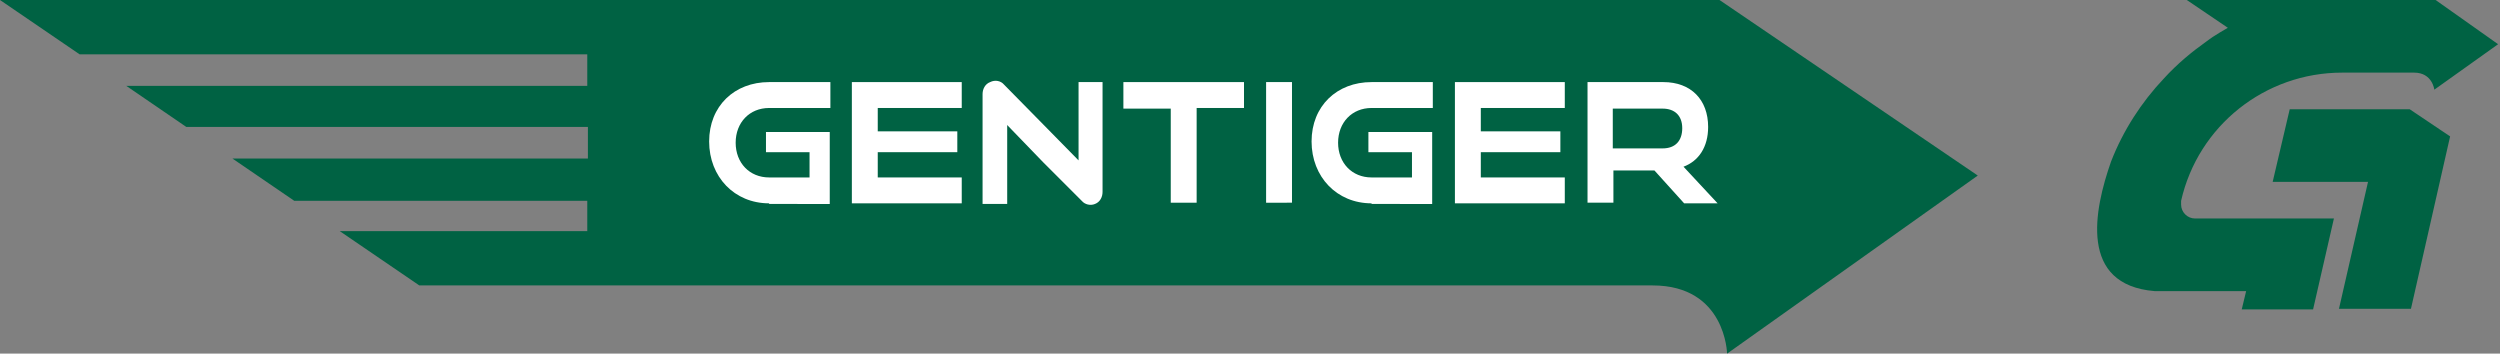
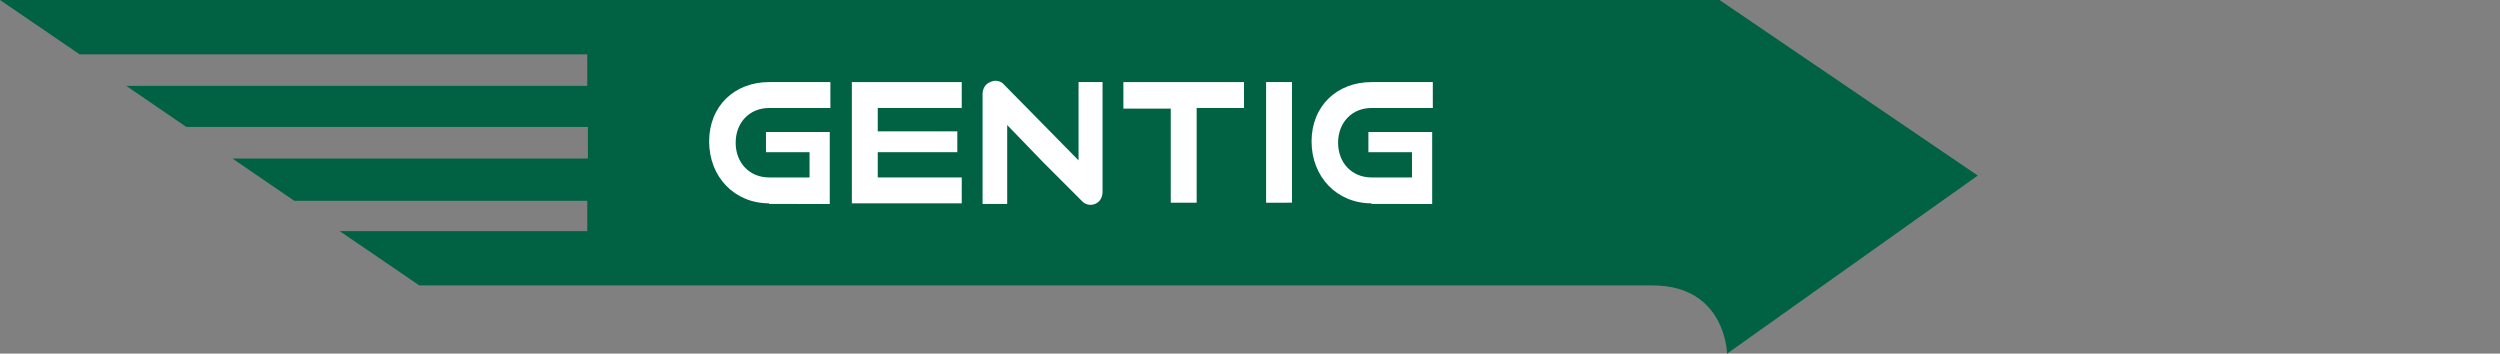
<svg xmlns="http://www.w3.org/2000/svg" version="1.1" id="组_2592" x="0px" y="0px" width="395.9px" height="56px" viewBox="0 0 395.9 56" style="enable-background:new 0 0 395.9 56;" xml:space="preserve">
  <rect x="0" y="0" width="395.9" height="56" fill="#808080" stroke="none" />
  <style type="text/css">
	.st0{fill:#006243;}
	.st1{fill:#FFFFFF;}
</style>
  <g>
    <g>
      <g>
        <path class="st0" d="M272.3,0L0,0l12.6,8.6h80.4v5H20l9.5,6.5h63.6v5H36.8l9.8,6.7h46.4v4.8H53.8l12.6,8.6h192.8l2.5,0     c11.6,0,11.8,10.8,11.8,10.8l39.7-28.2L272.3,0z" />
        <g>
          <path class="st1" d="M121.8,32.2c-5.5,0-9.5-4.2-9.5-9.8c0-5.6,4-9.4,9.5-9.4h9.7v4.1h-9.7c-3.1,0-5.3,2.3-5.3,5.5      c0,3.2,2.2,5.5,5.3,5.5h6.4v-4h-6.9v-3.2h10.1v11.4H121.8z" />
          <path class="st1" d="M217.2,32.2c-5.5,0-9.5-4.2-9.5-9.8c0-5.6,4-9.4,9.5-9.4h9.7v4.1h-9.7c-3.1,0-5.3,2.3-5.3,5.5      c0,3.2,2.2,5.5,5.3,5.5h6.4v-4h-6.9v-3.2h10.1v11.4H217.2z" />
          <polygon class="st1" points="139,28.1 139,24.1 151.6,24.1 151.6,20.8 139,20.8 139,17.1 152.3,17.1 152.3,13 134.9,13       134.9,32.2 152.3,32.2 152.3,28.1     " />
          <path class="st1" d="M185.4,32.2v-15h-7.5V13H197v4.1h-7.5v15H185.4z" />
          <path class="st1" d="M200.5,32.2V13h4.1v19.1H200.5z" />
-           <polygon class="st1" points="234.5,28.1 234.5,24.1 247.1,24.1 247.1,20.8 234.5,20.8 234.5,17.1 247.8,17.1 247.8,13 230.4,13       230.4,32.2 247.8,32.2 247.8,28.1     " />
-           <path class="st1" d="M266.6,26.4c2.4-0.9,3.9-3.1,3.9-6.3c0-4.3-2.7-7.1-7.1-7.1h-12v19.1h4.1V27h6.5l4.7,5.2h5.3L266.6,26.4z       M263.3,23.5h-7.9v-6.3h7.9c1.9,0,3.1,1.1,3.1,3.1C266.4,22.3,265.3,23.5,263.3,23.5z" />
          <path class="st1" d="M170.8,13v12.4l-5.6-5.7l-6.2-6.3c-0.5-0.6-1.4-0.8-2.2-0.4c-0.8,0.3-1.2,1.1-1.2,1.9v0.4v17h3.9V19.8      l5.7,5.9l6.1,6.1c0.5,0.6,1.4,0.8,2.1,0.5c0.8-0.3,1.2-1.1,1.2-1.9V30V13H170.8z" />
        </g>
      </g>
      <g>
-         <path class="st0" d="M385.7,0h-39.4l6.5,4.4c0,0-2.3,1.3-3.3,2.1c-2.4,1.7-4.7,3.6-6.8,5.9c-3.6,3.8-6.5,8.3-8.4,13.2     c-2.7,7.7-5.1,19.5,6.9,20.5h14.5l-0.7,2.9h11.3l3.3-14.4h-22c-1.2,0-2.2-1-2.2-2.2v-0.6c2.7-11.9,13.3-20.3,25.5-20.3h10.8     l0.6,0c2.9,0,3.2,2.7,3.2,2.7l10.1-7.2L385.7,0z" />
-         <polygon class="st0" points="362.6,17.3 359.9,28.8 375,28.8 370.4,48.9 381.8,48.9 388,21.6 381.6,17.3    " />
-       </g>
+         </g>
    </g>
  </g>
</svg>